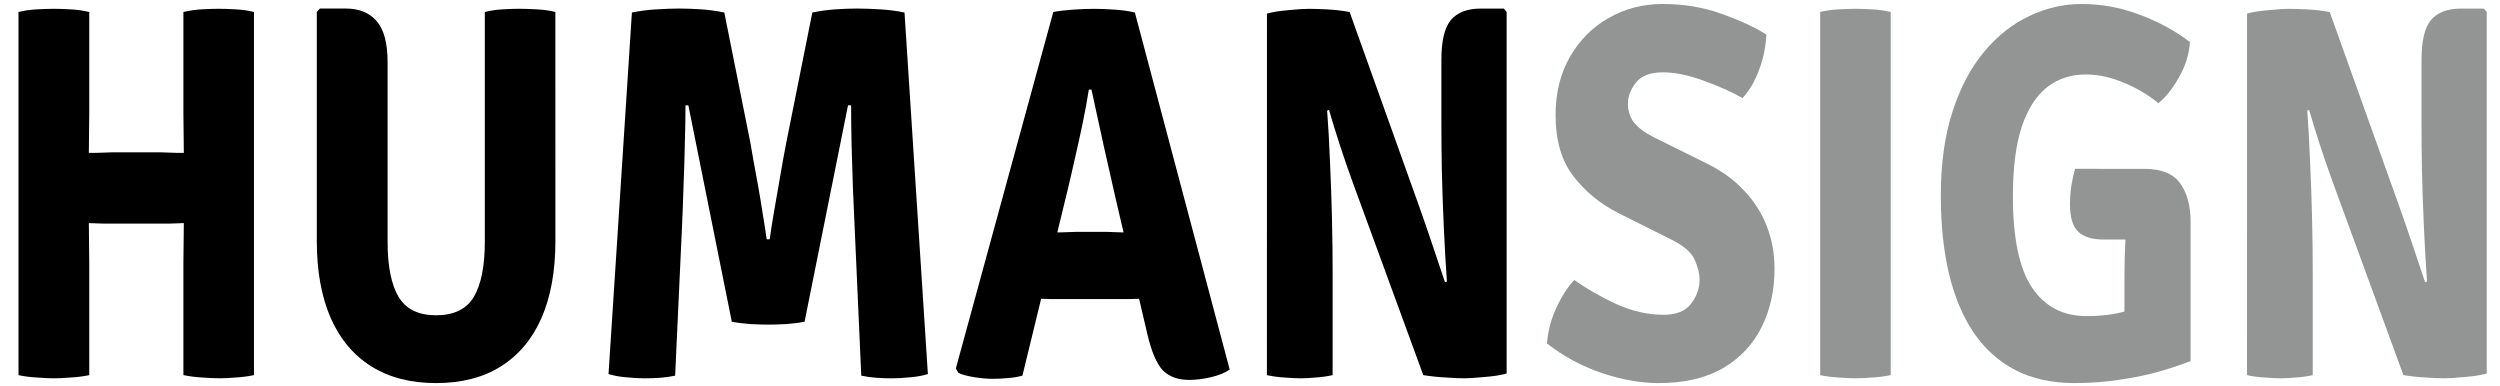
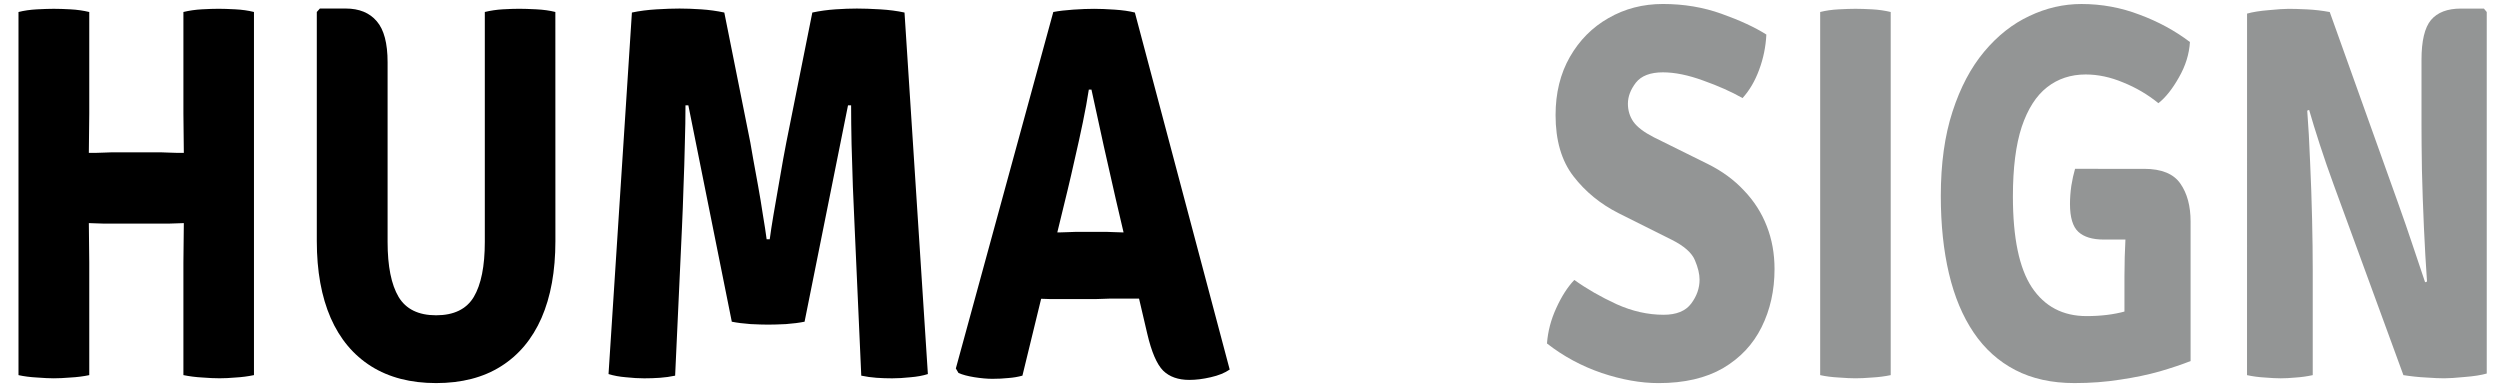
<svg xmlns="http://www.w3.org/2000/svg" xmlns:ns1="http://www.inkscape.org/namespaces/inkscape" xmlns:ns2="http://sodipodi.sourceforge.net/DTD/sodipodi-0.dtd" width="118.328mm" height="18.258mm" viewBox="0 0 118.328 18.258" version="1.1" id="svg8" ns1:version="1.0.1 (3bc2e813f5, 2020-09-07)" ns2:docname="humansign.svg">
  <defs id="defs2" />
  <ns2:namedview id="base" pagecolor="#ffffff" bordercolor="#666666" borderopacity="1.0" ns1:pageopacity="0.0" ns1:pageshadow="2" ns1:zoom="2.8" ns1:cx="164.43147" ns1:cy="-22.425901" ns1:document-units="mm" ns1:current-layer="text852" ns1:document-rotation="0" showgrid="false" fit-margin-top="0" fit-margin-left="0" fit-margin-right="0" fit-margin-bottom="0" ns1:window-width="3840" ns1:window-height="2068" ns1:window-x="-12" ns1:window-y="-12" ns1:window-maximized="1" />
  <g ns1:label="Слой 1" ns1:groupmode="layer" id="layer1" transform="translate(77.25,-64.285)">
    <g aria-label="HUMANSIGN" id="text835" style="font-size:4.233px;line-height:1.25;font-family:sans-serif;-inkscape-font-specification:'sans-serif, Normal';stroke-width:0.265">
      <g aria-label="HUMANSIGN" transform="scale(0.944,1.059)" id="text850" style="font-size:25.452px;line-height:1.25;font-family:sans-serif;-inkscape-font-specification:'sans-serif, Normal';stroke-width:0.07">
        <g aria-label="HUMANSIGN" transform="scale(0.977,1.023)" id="text1587" style="font-size:22.208px;line-height:1.25;font-family:sans-serif;-inkscape-font-specification:'sans-serif, Normal';stroke-width:0.015">
          <g aria-label="HUMANSIGN" transform="scale(0.987,1.013)" id="text852" style="font-size:22.93px;line-height:1.25;font-family:sans-serif;-inkscape-font-specification:sans-serif;stroke-width:0.003">
            <path d="m -79.097,68.221 q -0.161,0 -0.367,0 -0.206,-0.011 -0.413,-0.011 -0.195,-0.011 -0.367,-0.011 -0.539,0 -1.112,0.011 -0.562,0.011 -1.101,0.011 v -3.073 q 0.539,0 1.101,0.011 0.573,0.011 1.112,0.011 0.172,0 0.367,0 0.206,-0.011 0.413,-0.011 0.206,-0.011 0.367,-0.011 h 2.648 q 0.161,0 0.367,0.011 0.206,0 0.413,0.011 0.206,0 0.367,0 0.539,0 1.101,-0.011 0.562,-0.011 1.101,-0.011 v 3.073 q -0.539,0 -1.101,-0.011 -0.562,-0.011 -1.101,-0.011 -0.161,0 -0.367,0.011 -0.206,0 -0.413,0.011 -0.206,0 -0.367,0 z m -1.124,6.535 q -0.459,0.08 -0.975,0.103 -0.504,0.034 -0.871,0.034 -0.332,0 -0.871,-0.034 -0.527,-0.023 -0.963,-0.103 V 59.095 q 0.436,-0.092 0.963,-0.115 0.539,-0.023 0.871,-0.023 0.367,0 0.871,0.023 0.516,0.023 0.975,0.115 v 4.38 q 0,0.482 -0.011,0.86 -0.011,0.367 -0.011,0.837 v 3.027 q 0,0.459 0.011,0.837 0.011,0.378 0.011,0.86 z m 4.895,-4.861 q 0,-0.482 0.011,-0.86 0.011,-0.378 0.011,-0.837 v -3.027 q 0,-0.47 -0.011,-0.837 -0.011,-0.378 -0.011,-0.86 v -4.38 q 0.459,-0.092 0.963,-0.115 0.504,-0.023 0.871,-0.023 0.332,0 0.86,0.023 0.539,0.023 0.975,0.115 v 15.661 q -0.459,0.08 -0.94,0.103 -0.47,0.034 -0.848,0.034 -0.39,0 -0.906,-0.034 -0.504,-0.023 -0.975,-0.103 z" style="font-style:normal;font-variant:normal;font-weight:normal;font-stretch:normal;font-family:Signika;-inkscape-font-specification:Signika;stroke-width:0.003" id="path854" />
            <path d="m -55.984,68.977 q 0,1.938 -0.722,3.313 -0.722,1.364 -2.11,2.087 -1.376,0.722 -3.371,0.722 -1.983,0 -3.371,-0.722 -1.387,-0.722 -2.11,-2.087 -0.722,-1.376 -0.722,-3.313 v -9.883 l 0.161,-0.149 h 1.341 q 1.055,0 1.617,0.55 0.562,0.539 0.562,1.766 v 7.75 q 0,1.571 0.573,2.373 0.573,0.791 1.949,0.791 1.387,0 1.96,-0.791 0.573,-0.803 0.573,-2.373 v -9.917 q 0.459,-0.092 0.94,-0.115 0.493,-0.023 0.848,-0.023 0.332,0 0.883,0.023 0.562,0.023 0.997,0.115 z" style="font-style:normal;font-variant:normal;font-weight:normal;font-stretch:normal;font-family:Signika;-inkscape-font-specification:Signika;stroke-width:0.003" id="path856" />
            <path d="m -52.006,59.118 q 0.585,-0.103 1.284,-0.138 0.699,-0.034 1.192,-0.034 0.504,0 1.124,0.034 0.619,0.034 1.204,0.138 l 1.353,5.606 q 0.046,0.206 0.149,0.711 0.115,0.504 0.252,1.146 0.138,0.631 0.252,1.261 0.126,0.619 0.195,1.055 h 0.161 q 0.069,-0.436 0.195,-1.055 0.126,-0.631 0.264,-1.261 0.138,-0.642 0.241,-1.146 0.115,-0.504 0.161,-0.711 l 1.353,-5.606 q 0.585,-0.103 1.204,-0.138 0.619,-0.034 1.112,-0.034 0.504,0 1.204,0.034 0.699,0.034 1.273,0.138 l 1.215,15.592 q -0.39,0.103 -0.906,0.138 -0.516,0.046 -0.952,0.046 -0.413,0 -0.814,-0.023 -0.39,-0.023 -0.791,-0.092 l -0.344,-6.386 q -0.046,-0.814 -0.092,-1.754 -0.034,-0.94 -0.069,-1.857 -0.023,-0.917 -0.023,-1.662 h -0.161 l -2.259,9.332 q -0.413,0.069 -0.963,0.103 -0.55,0.023 -0.94,0.023 -0.344,0 -0.906,-0.023 -0.562,-0.034 -0.975,-0.103 l -2.259,-9.332 h -0.149 q 0,0.745 -0.034,1.662 -0.023,0.917 -0.069,1.857 -0.034,0.94 -0.08,1.754 l -0.355,6.386 q -0.39,0.069 -0.791,0.092 -0.401,0.023 -0.814,0.023 -0.436,0 -0.952,-0.046 -0.504,-0.034 -0.906,-0.138 z" style="font-style:normal;font-variant:normal;font-weight:normal;font-stretch:normal;font-family:Signika;-inkscape-font-specification:Signika;stroke-width:0.003" id="path858" />
-             <path d="m -30.096,59.095 q 0.436,-0.069 1.043,-0.103 0.619,-0.034 1.078,-0.034 0.436,0 1.055,0.034 0.631,0.034 1.066,0.126 l 4.93,15.397 q -0.378,0.218 -0.986,0.332 -0.596,0.115 -1.112,0.115 -0.871,0 -1.364,-0.401 -0.493,-0.413 -0.825,-1.594 l -1.639,-5.813 q -0.264,-0.963 -0.619,-2.27 -0.344,-1.307 -0.642,-2.442 h -0.138 q -0.115,0.631 -0.31,1.41 -0.195,0.78 -0.413,1.559 -0.206,0.768 -0.39,1.399 l -2.339,7.968 q -0.344,0.08 -0.734,0.103 -0.39,0.034 -0.825,0.034 -0.413,0 -0.94,-0.069 -0.516,-0.069 -0.825,-0.183 l -0.138,-0.195 z m 0.275,12.382 q -0.161,0 -0.378,0 -0.206,-0.011 -0.413,-0.011 -0.206,-0.011 -0.378,-0.011 h -1.926 l 1.112,-2.855 h 1.697 q 0.161,0 0.367,0 0.206,-0.011 0.413,-0.011 0.206,-0.011 0.367,-0.011 h 1.674 q 0.172,0 0.367,0.011 0.206,0 0.413,0.011 0.218,0 0.378,0 h 1.754 l 0.929,2.855 h -1.938 q -0.161,0 -0.378,0.011 -0.206,0 -0.424,0.011 -0.206,0 -0.367,0 z" style="font-style:normal;font-variant:normal;font-weight:normal;font-stretch:normal;font-family:Signika;-inkscape-font-specification:Signika;stroke-width:0.003" id="path860" />
-             <path d="m -18.987,59.164 q 0.436,-0.103 1.124,-0.149 0.688,-0.057 1.043,-0.057 0.355,0 0.94,0.023 0.596,0.023 1.192,0.115 l -0.929,4.173 -0.241,0.08 q 0.092,0.975 0.149,2.213 0.069,1.227 0.103,2.453 0.034,1.227 0.034,2.178 v 4.563 q -0.447,0.08 -0.883,0.103 -0.436,0.034 -0.78,0.034 -0.332,0 -0.825,-0.034 -0.493,-0.023 -0.929,-0.103 z m 4.506,7.383 q -0.39,-0.883 -0.722,-1.731 -0.332,-0.848 -0.562,-1.513 l -1.697,-1.96 2.774,-2.247 3.531,8.186 q 0.436,1.009 0.803,1.926 0.378,0.917 0.631,1.559 l 1.857,2.006 -2.992,1.983 z m 7.957,-7.452 v 15.592 q -0.436,0.103 -1.146,0.149 -0.699,0.057 -1.066,0.057 -0.355,0 -0.94,-0.034 -0.573,-0.023 -1.181,-0.103 l 0.963,-3.955 0.264,-0.08 q -0.092,-1.066 -0.161,-2.339 -0.069,-1.273 -0.103,-2.453 -0.023,-1.181 -0.023,-1.972 v -2.797 q 0,-1.227 0.493,-1.72 0.504,-0.493 1.559,-0.493 h 1.192 z" style="font-style:normal;font-variant:normal;font-weight:normal;font-stretch:normal;font-family:Signika;-inkscape-font-specification:Signika;stroke-width:0.003" id="path862" />
+             <path d="m -30.096,59.095 q 0.436,-0.069 1.043,-0.103 0.619,-0.034 1.078,-0.034 0.436,0 1.055,0.034 0.631,0.034 1.066,0.126 l 4.93,15.397 q -0.378,0.218 -0.986,0.332 -0.596,0.115 -1.112,0.115 -0.871,0 -1.364,-0.401 -0.493,-0.413 -0.825,-1.594 l -1.639,-5.813 q -0.264,-0.963 -0.619,-2.27 -0.344,-1.307 -0.642,-2.442 h -0.138 q -0.115,0.631 -0.31,1.41 -0.195,0.78 -0.413,1.559 -0.206,0.768 -0.39,1.399 l -2.339,7.968 q -0.344,0.08 -0.734,0.103 -0.39,0.034 -0.825,0.034 -0.413,0 -0.94,-0.069 -0.516,-0.069 -0.825,-0.183 l -0.138,-0.195 z m 0.275,12.382 q -0.161,0 -0.378,0 -0.206,-0.011 -0.413,-0.011 -0.206,-0.011 -0.378,-0.011 h -1.926 l 1.112,-2.855 h 1.697 q 0.161,0 0.367,0 0.206,-0.011 0.413,-0.011 0.206,-0.011 0.367,-0.011 h 1.674 q 0.172,0 0.367,0.011 0.206,0 0.413,0.011 0.218,0 0.378,0 l 0.929,2.855 h -1.938 q -0.161,0 -0.378,0.011 -0.206,0 -0.424,0.011 -0.206,0 -0.367,0 z" style="font-style:normal;font-variant:normal;font-weight:normal;font-stretch:normal;font-family:Signika;-inkscape-font-specification:Signika;stroke-width:0.003" id="path860" />
            <path d="m -4.427,73.391 q 0.069,-0.78 0.482,-1.525 0.413,-0.757 0.94,-1.215 0.963,0.573 2.19,1.043 1.227,0.459 2.453,0.459 0.997,0 1.433,-0.482 0.436,-0.482 0.436,-1.032 0,-0.367 -0.241,-0.837 -0.241,-0.482 -1.204,-0.883 l -2.763,-1.146 q -1.422,-0.596 -2.35,-1.594 -0.929,-0.997 -0.929,-2.637 0,-1.433 0.745,-2.511 0.745,-1.078 2.006,-1.674 1.273,-0.608 2.832,-0.608 1.628,0 3.05,0.424 1.433,0.424 2.327,0.894 -0.046,0.791 -0.378,1.525 -0.321,0.722 -0.86,1.215 Q 4.871,62.397 3.702,62.053 2.532,61.697 1.604,61.697 q -0.986,0 -1.41,0.447 -0.413,0.447 -0.413,0.906 0,0.436 0.287,0.78 0.298,0.344 1.055,0.665 l 2.82,1.158 q 1.112,0.459 1.88,1.146 0.78,0.676 1.181,1.536 0.401,0.848 0.401,1.846 0,1.387 -0.676,2.511 -0.665,1.112 -2.006,1.766 -1.341,0.642 -3.348,0.642 -1.387,0 -2.958,-0.436 -1.571,-0.447 -2.843,-1.273 z" style="font-style:normal;font-variant:normal;font-weight:normal;font-stretch:normal;font-family:Signika;-inkscape-font-specification:Signika;stroke-width:0.003;fill:#939595;fill-opacity:1" id="path864" />
            <path d="m 9.778,59.095 q 0.436,-0.092 0.963,-0.115 0.539,-0.023 0.871,-0.023 0.367,0 0.871,0.023 0.504,0.023 0.963,0.115 v 15.661 q -0.459,0.08 -0.963,0.103 -0.504,0.034 -0.871,0.034 -0.332,0 -0.871,-0.034 -0.527,-0.023 -0.963,-0.103 z" style="font-style:normal;font-variant:normal;font-weight:normal;font-stretch:normal;font-family:Signika;-inkscape-font-specification:Signika;stroke-width:0.003;fill:#939595;fill-opacity:1" id="path866" />
            <path d="m 29.004,60.39 q -0.057,0.78 -0.573,1.525 -0.504,0.745 -1.066,1.112 -0.837,-0.562 -1.834,-0.894 -0.986,-0.344 -1.949,-0.344 -1.158,0 -2.006,0.55 -0.848,0.55 -1.318,1.708 -0.459,1.158 -0.459,3.004 0,2.683 0.986,3.921 0.997,1.238 2.843,1.238 1.124,0 2.018,-0.206 0.894,-0.206 1.479,-0.367 l 1.915,2.511 q -0.665,0.218 -1.605,0.447 -0.929,0.218 -2.052,0.355 -1.124,0.149 -2.385,0.149 -1.766,0 -3.073,-0.562 -1.307,-0.562 -2.167,-1.617 -0.86,-1.055 -1.284,-2.545 -0.424,-1.49 -0.424,-3.348 0,-2.087 0.608,-3.634 0.608,-1.559 1.651,-2.591 1.043,-1.032 2.35,-1.536 1.307,-0.516 2.706,-0.516 1.571,0 3.015,0.459 1.456,0.447 2.625,1.181 z m -3.405,10.112 q 0,-0.814 0.057,-1.72 0.057,-0.917 0.275,-1.685 l 3.107,1.032 v 6.019 l -3.439,0.046 z m 1.02,-4.643 q 1.364,0 1.892,0.642 0.527,0.631 0.527,1.628 v 0.78 h -4.517 q -0.883,0 -1.318,-0.332 -0.436,-0.332 -0.436,-1.204 0,-0.367 0.069,-0.78 0.08,-0.413 0.195,-0.734 z" style="font-style:normal;font-variant:normal;font-weight:normal;font-stretch:normal;font-family:Signika;-inkscape-font-specification:Signika;stroke-width:0.003;fill:#939595;fill-opacity:1" id="path868" />
            <path d="m 31.974,59.164 q 0.436,-0.103 1.124,-0.149 0.688,-0.057 1.043,-0.057 0.355,0 0.94,0.023 0.596,0.023 1.192,0.115 l -0.929,4.173 -0.241,0.08 q 0.092,0.975 0.149,2.213 0.069,1.227 0.103,2.453 0.034,1.227 0.034,2.178 v 4.563 q -0.447,0.08 -0.883,0.103 -0.436,0.034 -0.78,0.034 -0.332,0 -0.825,-0.034 -0.493,-0.023 -0.929,-0.103 z m 4.506,7.383 q -0.39,-0.883 -0.722,-1.731 -0.332,-0.848 -0.562,-1.513 l -1.697,-1.96 2.774,-2.247 3.531,8.186 q 0.436,1.009 0.803,1.926 0.378,0.917 0.631,1.559 l 1.857,2.006 -2.992,1.983 z m 7.957,-7.452 v 15.592 q -0.436,0.103 -1.146,0.149 -0.699,0.057 -1.066,0.057 -0.355,0 -0.94,-0.034 -0.573,-0.023 -1.181,-0.103 l 0.963,-3.955 0.264,-0.08 q -0.092,-1.066 -0.161,-2.339 -0.069,-1.273 -0.103,-2.453 -0.023,-1.181 -0.023,-1.972 v -2.797 q 0,-1.227 0.493,-1.72 0.504,-0.493 1.559,-0.493 h 1.192 z" style="font-style:normal;font-variant:normal;font-weight:normal;font-stretch:normal;font-family:Signika;-inkscape-font-specification:Signika;stroke-width:0.003;fill:#939595;fill-opacity:1" id="path870" />
          </g>
        </g>
      </g>
    </g>
  </g>
</svg>